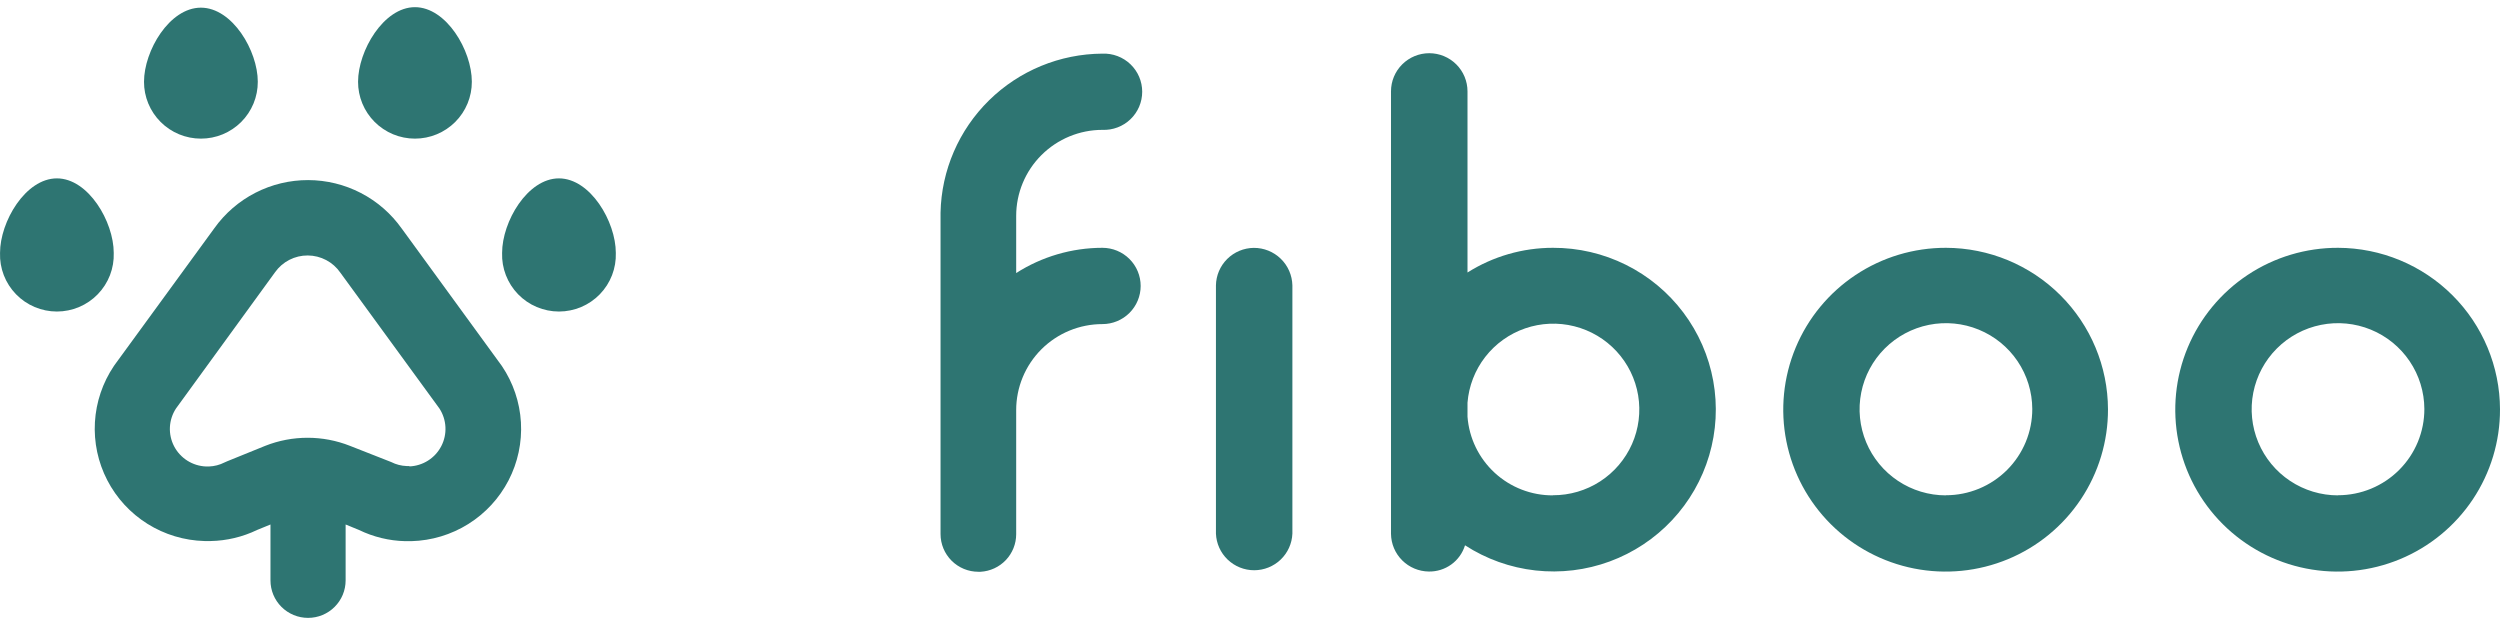
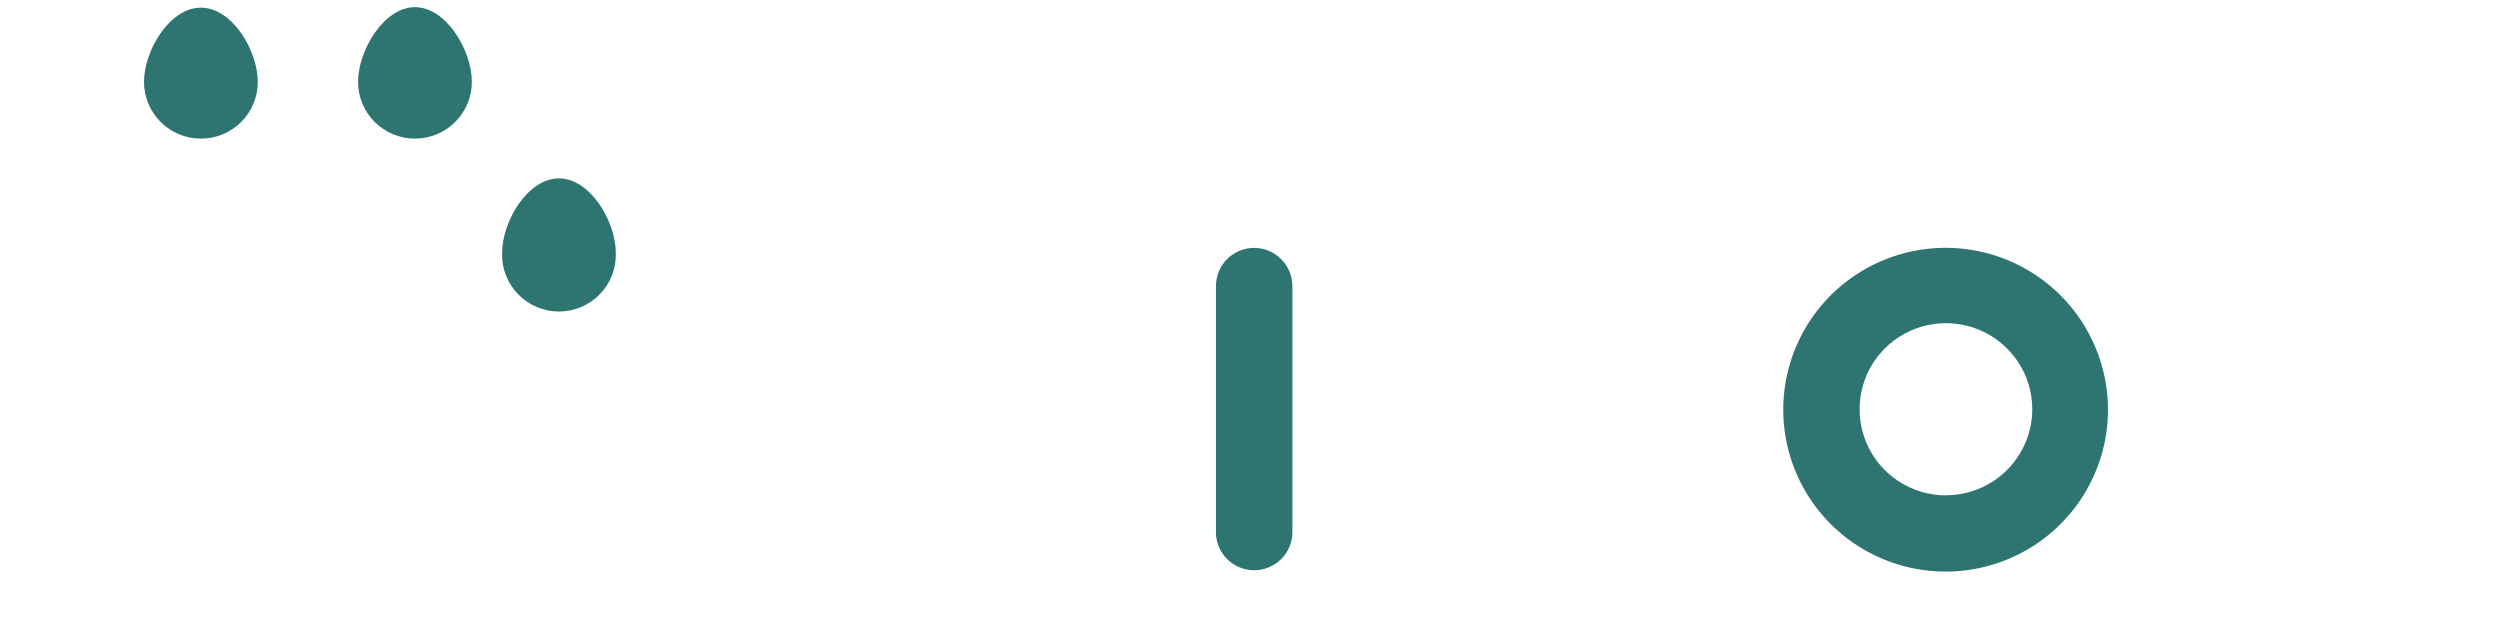
<svg xmlns="http://www.w3.org/2000/svg" width="226" height="56" viewBox="0 0 226 56" fill="none">
  <path d="M113.34 22.408C112.439 22.418 111.578 22.778 110.939 23.411C110.301 24.045 109.935 24.902 109.921 25.8V48.24C109.957 49.13 110.336 49.971 110.98 50.588C111.625 51.205 112.483 51.55 113.376 51.55C114.269 51.55 115.128 51.205 115.772 50.588C116.416 49.971 116.796 49.13 116.832 48.24V25.8C116.812 24.891 116.436 24.025 115.782 23.391C115.129 22.756 114.252 22.403 113.34 22.408Z" fill="#2E7572" />
-   <path d="M140.39 22.402C137.654 22.4 134.973 23.174 132.662 24.634V8.258C132.662 7.344 132.298 6.467 131.649 5.82C131.001 5.173 130.121 4.81 129.204 4.81C128.287 4.81 127.407 5.173 126.759 5.82C126.11 6.467 125.746 7.344 125.746 8.258V48.257C125.756 49.158 126.119 50.019 126.758 50.656C127.397 51.293 128.261 51.656 129.165 51.666C129.895 51.679 130.609 51.455 131.2 51.027C131.791 50.599 132.225 49.991 132.438 49.295C134.354 50.537 136.535 51.316 138.806 51.569C141.077 51.823 143.376 51.544 145.52 50.755C147.664 49.965 149.593 48.687 151.154 47.023C152.715 45.359 153.865 43.354 154.511 41.168C155.157 38.982 155.283 36.676 154.877 34.434C154.471 32.191 153.545 30.074 152.174 28.252C150.802 26.429 149.023 24.951 146.977 23.935C144.931 22.92 142.675 22.395 140.39 22.402ZM140.39 44.781C138.438 44.791 136.555 44.062 135.121 42.742C133.687 41.421 132.808 39.608 132.662 37.667V36.401C132.782 34.897 133.339 33.46 134.265 32.267C135.192 31.074 136.447 30.176 137.877 29.684C139.308 29.191 140.851 29.126 142.318 29.495C143.786 29.864 145.113 30.652 146.138 31.762C147.163 32.872 147.841 34.256 148.089 35.744C148.337 37.233 148.144 38.761 147.534 40.141C146.924 41.522 145.923 42.696 144.654 43.518C143.385 44.34 141.903 44.775 140.39 44.77V44.781Z" fill="#2E7572" />
  <path d="M175.912 22.402C173.006 22.397 170.164 23.251 167.746 24.858C165.328 26.464 163.442 28.75 162.328 31.426C161.214 34.102 160.921 37.047 161.488 39.889C162.054 42.731 163.454 45.341 165.509 47.389C167.565 49.437 170.184 50.831 173.034 51.393C175.885 51.956 178.839 51.662 181.522 50.549C184.205 49.436 186.496 47.554 188.105 45.142C189.715 42.73 190.57 39.895 190.562 36.998C190.55 33.129 189.002 29.421 186.257 26.686C183.512 23.951 179.793 22.411 175.912 22.402ZM175.912 44.781C174.369 44.781 172.861 44.325 171.578 43.471C170.295 42.617 169.294 41.403 168.703 39.983C168.111 38.562 167.955 36.999 168.254 35.49C168.553 33.981 169.293 32.594 170.382 31.504C171.471 30.415 172.86 29.671 174.372 29.367C175.884 29.064 177.453 29.214 178.88 29.799C180.307 30.384 181.528 31.377 182.389 32.653C183.25 33.93 183.713 35.432 183.718 36.97C183.72 37.993 183.52 39.007 183.129 39.954C182.737 40.9 182.163 41.76 181.438 42.484C180.713 43.209 179.851 43.784 178.903 44.176C177.955 44.568 176.939 44.77 175.912 44.77V44.781Z" fill="#2E7572" />
-   <path d="M211.361 22.402C208.455 22.394 205.612 23.247 203.192 24.852C200.772 26.457 198.885 28.742 197.769 31.418C196.653 34.094 196.36 37.04 196.925 39.882C197.49 42.725 198.888 45.336 200.943 47.385C202.999 49.434 205.617 50.829 208.468 51.392C211.319 51.956 214.274 51.663 216.957 50.55C219.641 49.438 221.933 47.556 223.543 45.143C225.152 42.73 226.008 39.895 226 36.998C225.988 33.13 224.442 29.425 221.699 26.69C218.957 23.955 215.24 22.414 211.361 22.402ZM211.361 44.781C209.818 44.782 208.31 44.327 207.026 43.474C205.742 42.621 204.741 41.407 204.148 39.986C203.556 38.566 203.399 37.002 203.697 35.493C203.995 33.983 204.736 32.596 205.824 31.506C206.913 30.416 208.301 29.672 209.814 29.368C211.326 29.064 212.895 29.214 214.322 29.798C215.75 30.383 216.971 31.376 217.832 32.653C218.694 33.929 219.156 35.431 219.162 36.97C219.164 37.993 218.964 39.006 218.573 39.952C218.182 40.898 217.608 41.758 216.883 42.482C216.159 43.207 215.298 43.782 214.351 44.174C213.403 44.567 212.387 44.769 211.361 44.77V44.781Z" fill="#2E7572" />
-   <path d="M91.863 19.741V19.517C91.863 17.456 92.684 15.478 94.146 14.02C95.608 12.561 97.59 11.741 99.658 11.74C100.124 11.758 100.588 11.683 101.024 11.518C101.459 11.354 101.857 11.103 102.193 10.781C102.529 10.459 102.796 10.073 102.979 9.646C103.161 9.219 103.255 8.759 103.255 8.294C103.255 7.83 103.161 7.37 102.979 6.943C102.796 6.516 102.529 6.13 102.193 5.808C101.857 5.486 101.459 5.235 101.024 5.071C100.588 4.906 100.124 4.831 99.658 4.849C95.821 4.87 92.144 6.384 89.411 9.069C86.678 11.754 85.104 15.397 85.025 19.222V48.117C85.022 48.143 85.022 48.17 85.025 48.196C85.022 48.223 85.022 48.251 85.025 48.279C85.025 48.727 85.114 49.17 85.285 49.584C85.457 49.997 85.709 50.373 86.027 50.69C86.344 51.006 86.721 51.257 87.136 51.429C87.551 51.6 87.995 51.688 88.444 51.688H88.64C89.51 51.64 90.329 51.261 90.928 50.631C91.527 50 91.862 49.165 91.863 48.296C91.863 48.296 91.863 48.257 91.863 48.235C91.863 48.212 91.863 48.168 91.863 48.134V37.076C91.862 36.055 92.064 35.043 92.455 34.1C92.846 33.156 93.42 32.299 94.144 31.576C94.868 30.854 95.728 30.281 96.674 29.89C97.62 29.499 98.634 29.298 99.658 29.298C100.575 29.298 101.455 28.935 102.103 28.288C102.752 27.642 103.116 26.765 103.116 25.85C103.116 24.936 102.752 24.059 102.103 23.412C101.455 22.765 100.575 22.402 99.658 22.402C96.894 22.404 94.189 23.196 91.863 24.684V19.741Z" fill="#2E7572" />
  <path d="M37.511 12.532C38.188 12.532 38.858 12.399 39.483 12.14C40.108 11.881 40.676 11.502 41.154 11.024C41.631 10.546 42.01 9.979 42.267 9.355C42.525 8.731 42.656 8.063 42.654 7.388C42.654 4.559 40.348 0.648 37.511 0.648C34.674 0.648 32.369 4.598 32.369 7.388C32.367 8.063 32.498 8.731 32.755 9.355C33.013 9.979 33.391 10.546 33.869 11.024C34.347 11.502 34.914 11.881 35.539 12.14C36.164 12.399 36.835 12.532 37.511 12.532Z" fill="#2E7572" />
  <path d="M50.527 16.125C47.69 16.125 45.39 20.031 45.39 22.865C45.367 23.552 45.484 24.237 45.732 24.879C45.98 25.52 46.355 26.105 46.834 26.6C47.314 27.094 47.888 27.487 48.523 27.755C49.158 28.023 49.84 28.162 50.53 28.162C51.219 28.162 51.902 28.023 52.537 27.755C53.172 27.487 53.746 27.094 54.226 26.6C54.705 26.105 55.08 25.52 55.328 24.879C55.576 24.237 55.692 23.552 55.67 22.865C55.67 20.036 53.37 16.125 50.527 16.125Z" fill="#2E7572" />
  <path d="M18.161 12.532C18.838 12.533 19.509 12.4 20.134 12.142C20.759 11.883 21.327 11.504 21.805 11.026C22.283 10.548 22.661 9.98 22.919 9.356C23.176 8.732 23.307 8.063 23.304 7.388C23.304 4.598 21.009 0.693 18.161 0.693C15.313 0.693 13.019 4.598 13.019 7.388C13.016 8.063 13.148 8.731 13.405 9.355C13.663 9.979 14.041 10.546 14.519 11.024C14.997 11.502 15.564 11.882 16.189 12.14C16.814 12.399 17.484 12.532 18.161 12.532Z" fill="#2E7572" />
-   <path d="M10.282 22.865C10.282 20.036 7.982 16.125 5.145 16.125C2.308 16.125 0.003 20.031 0.003 22.865C-0.02 23.552 0.096 24.237 0.344 24.879C0.592 25.52 0.967 26.105 1.447 26.6C1.926 27.094 2.501 27.487 3.135 27.755C3.77 28.023 4.453 28.162 5.143 28.162C5.832 28.162 6.515 28.023 7.15 27.755C7.785 27.487 8.359 27.094 8.838 26.6C9.318 26.105 9.693 25.52 9.941 24.879C10.189 24.237 10.305 23.552 10.282 22.865Z" fill="#2E7572" />
-   <path d="M36.404 20.779L36.32 20.667C35.363 19.314 34.096 18.21 32.623 17.447C31.151 16.684 29.516 16.284 27.856 16.28C26.197 16.277 24.56 16.671 23.085 17.428C21.609 18.186 20.337 19.285 19.376 20.633L10.422 32.908L10.299 33.081C9.28 34.591 8.687 36.346 8.581 38.163C8.475 39.98 8.86 41.792 9.697 43.41C10.533 45.028 11.79 46.391 13.337 47.359C14.883 48.326 16.661 48.862 18.486 48.91H19.046C20.503 48.882 21.936 48.539 23.248 47.906L24.451 47.414V52.469C24.451 52.914 24.539 53.355 24.709 53.766C24.88 54.176 25.13 54.55 25.446 54.864C25.761 55.179 26.136 55.428 26.548 55.598C26.96 55.769 27.402 55.856 27.848 55.856C28.294 55.856 28.735 55.769 29.148 55.598C29.56 55.428 29.934 55.179 30.249 54.864C30.565 54.55 30.815 54.176 30.986 53.766C31.156 53.355 31.244 52.914 31.244 52.469V47.414L32.447 47.906C33.751 48.54 35.177 48.887 36.627 48.921H37.187C39.012 48.873 40.79 48.337 42.336 47.37C43.882 46.403 45.139 45.039 45.976 43.421C46.813 41.803 47.198 39.991 47.092 38.174C46.986 36.358 46.393 34.602 45.374 33.092L36.404 20.779ZM37.025 42.131H36.762C36.275 42.113 35.797 41.989 35.363 41.768L31.642 40.306C29.178 39.33 26.433 39.33 23.97 40.306L20.545 41.696L20.293 41.807C19.859 42.028 19.382 42.152 18.894 42.17H18.631C18.03 42.148 17.445 41.966 16.937 41.645C16.429 41.324 16.015 40.874 15.738 40.342C15.461 39.809 15.331 39.213 15.36 38.614C15.39 38.014 15.578 37.434 15.906 36.931L24.86 24.617C25.194 24.144 25.637 23.758 26.154 23.492C26.669 23.227 27.242 23.09 27.823 23.094C28.403 23.097 28.974 23.24 29.488 23.511C30 23.782 30.44 24.173 30.769 24.651L39.722 36.925C40.05 37.428 40.238 38.009 40.268 38.608C40.297 39.207 40.167 39.804 39.89 40.336C39.613 40.869 39.199 41.319 38.691 41.64C38.183 41.961 37.598 42.142 36.997 42.164L37.025 42.131Z" fill="#2E7572" />
</svg>